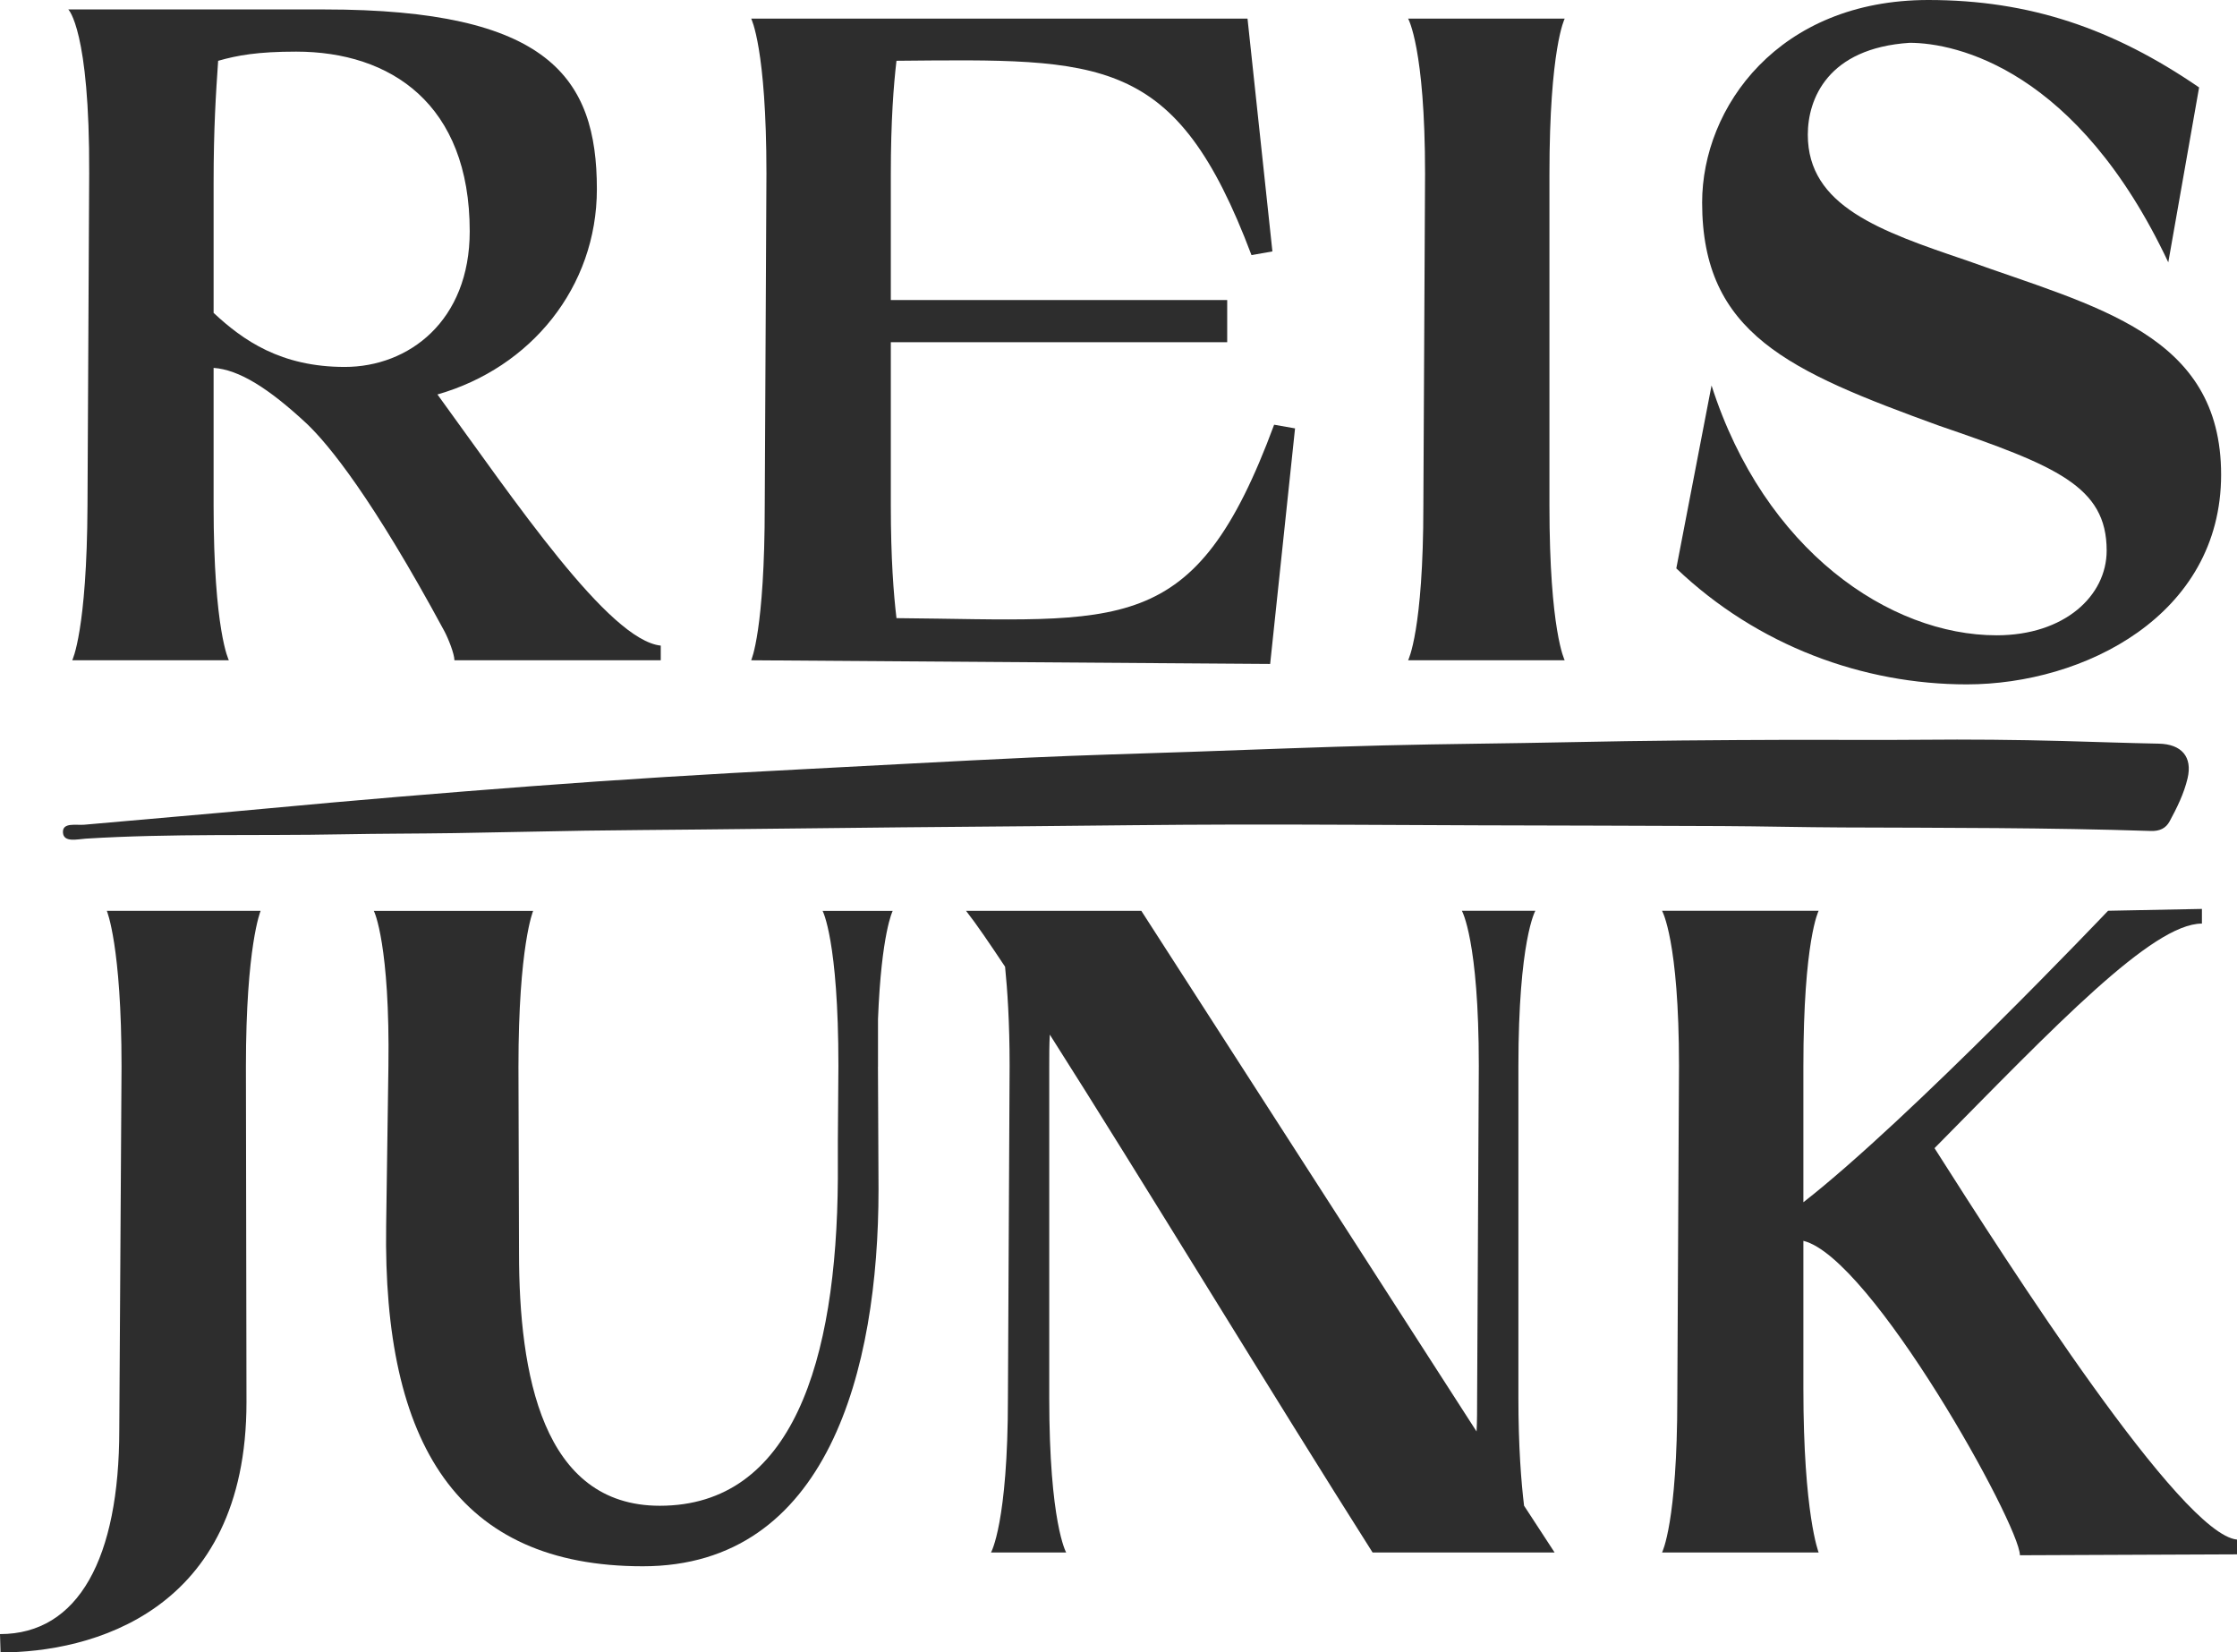
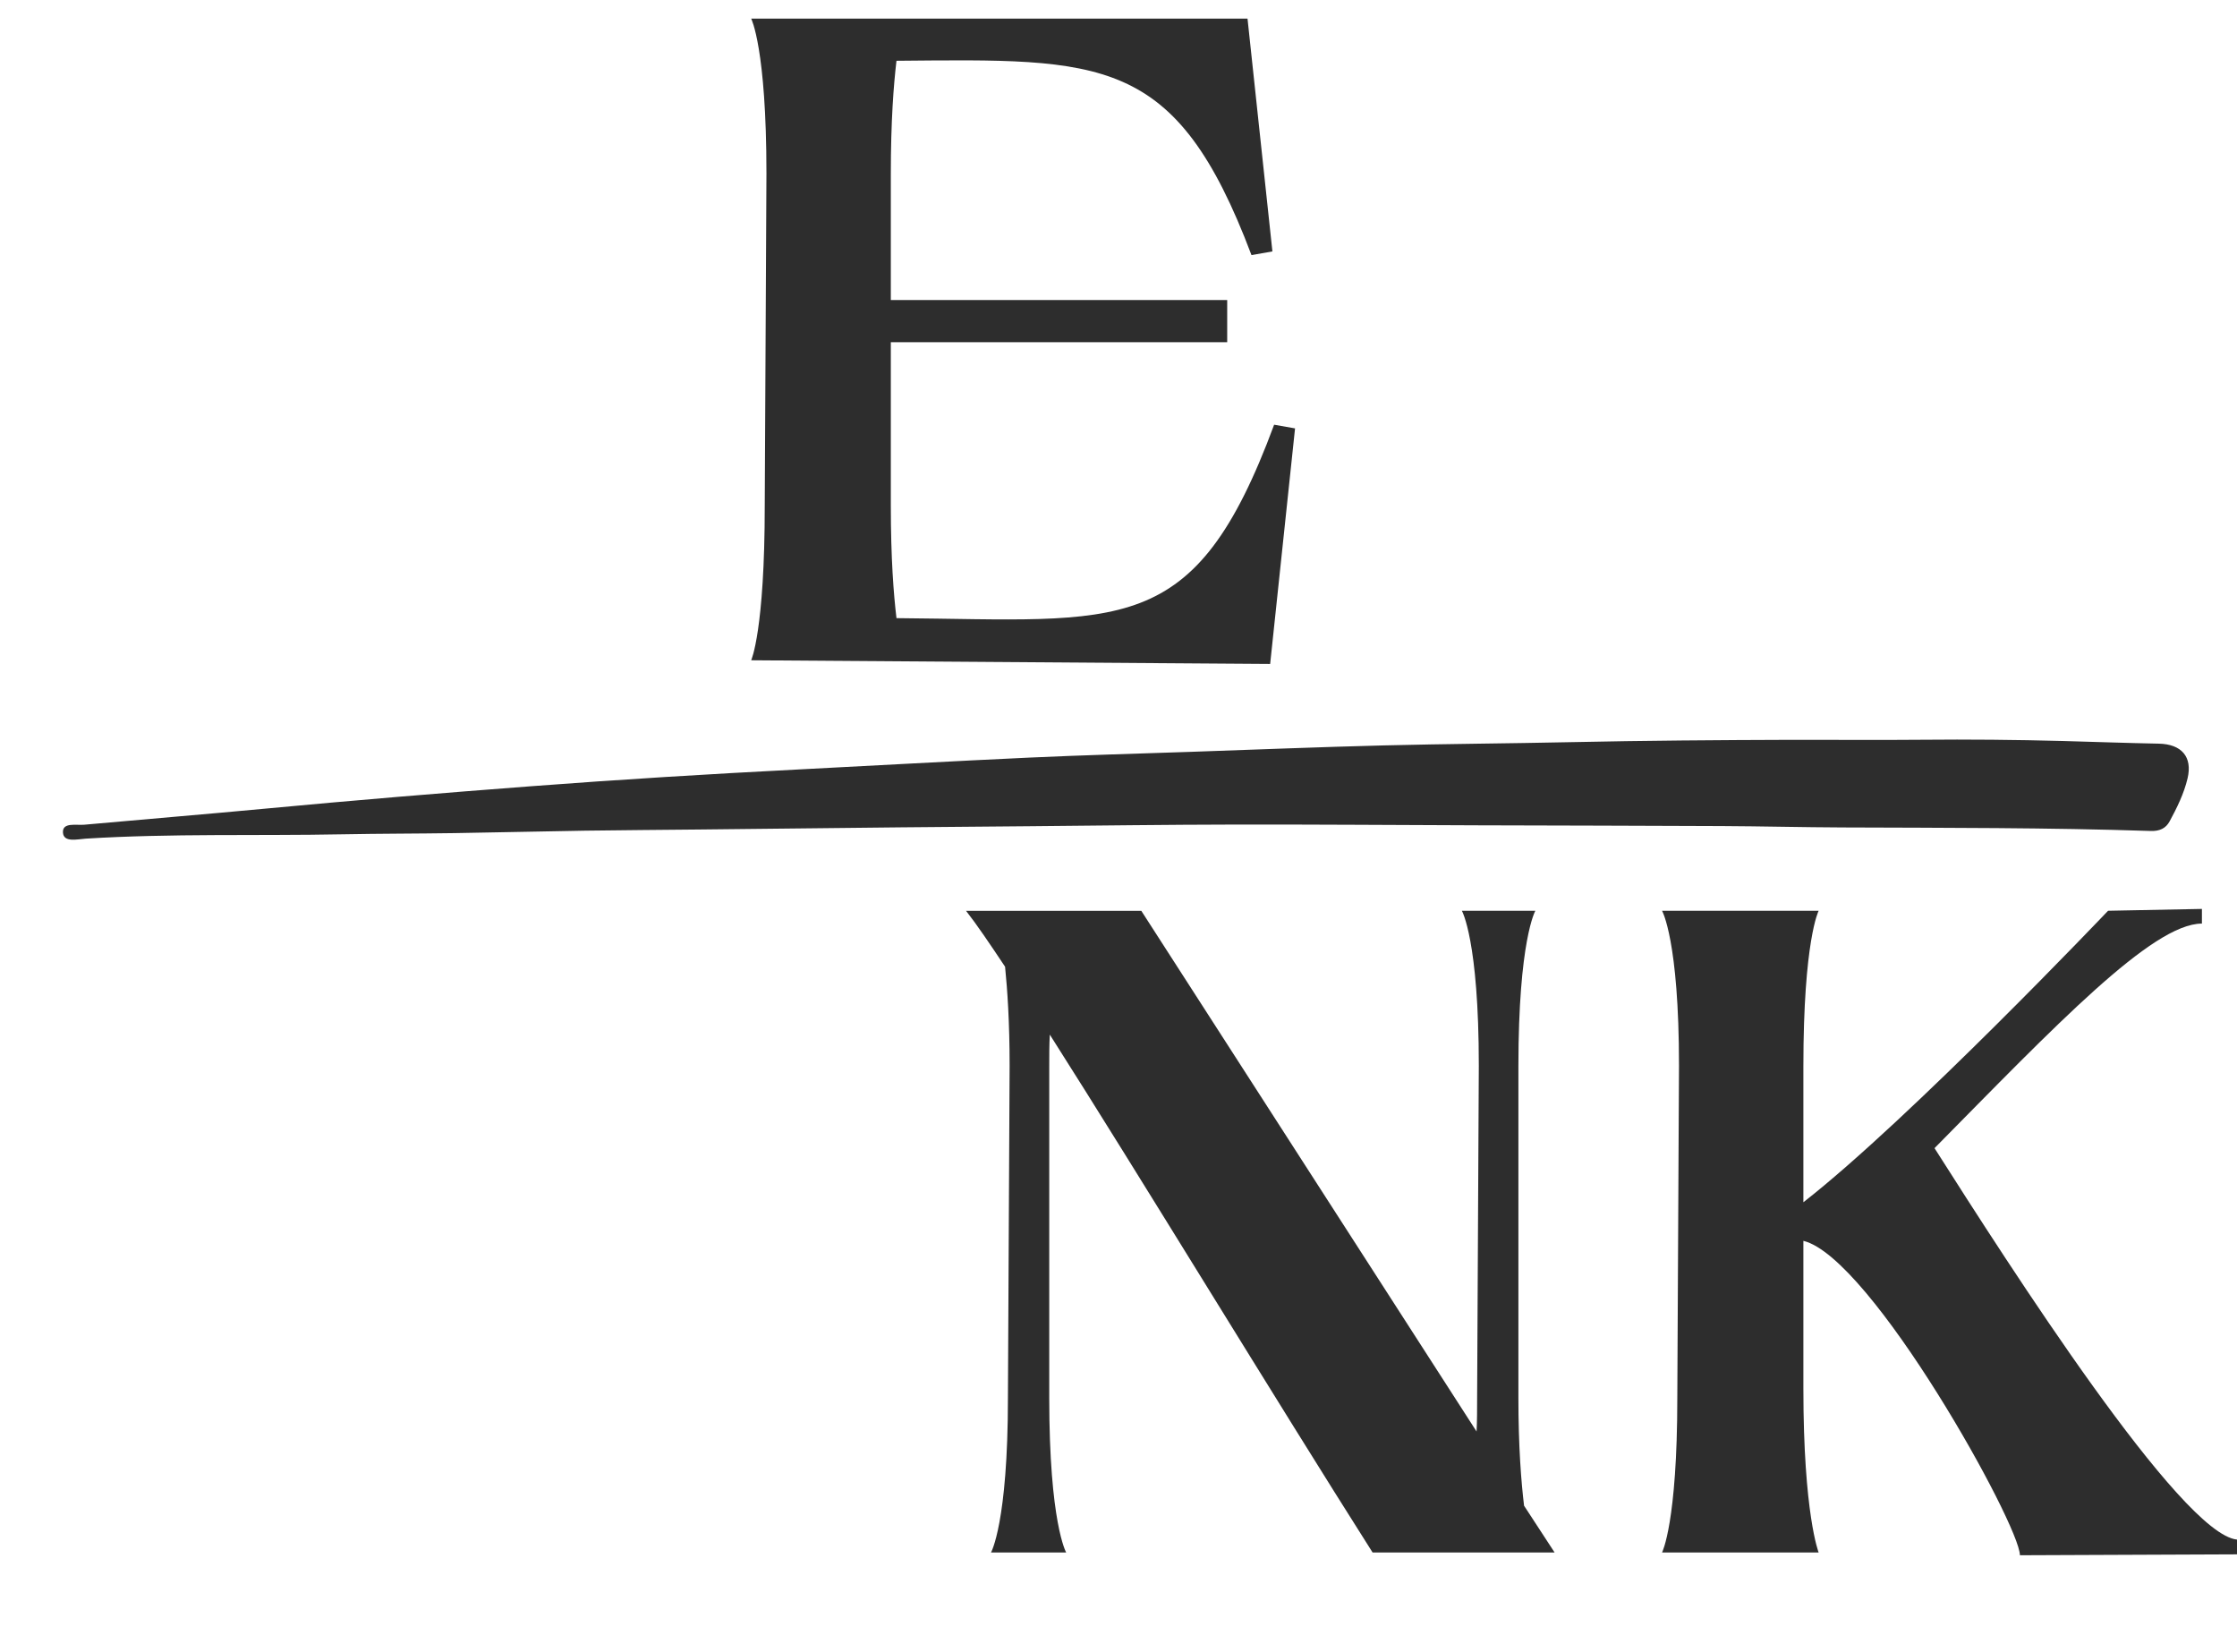
<svg xmlns="http://www.w3.org/2000/svg" id="Layer_2" viewBox="0 0 596.73 440.74">
  <defs>
    <style>.cls-1{fill:#2d2d2d;}</style>
  </defs>
  <g id="Laag_1">
    <g>
      <g>
-         <path class="cls-1" d="M176.26,172.2v3.91h-55.04c0-1.71-1.66-5.87-2.71-7.82-19.15-35.45-30.76-49.63-36.65-55.26-10.25-9.54-18.1-14.42-24.88-14.91v36.67c0,33.5,4.07,41.32,4.07,41.32H19.27s3.92-7.82,4.07-41.32l.45-88.51C23.95,7.9,18.22,2.52,18.22,2.52H86.53c59.72,0,72.69,18.09,72.69,47.92,0,26.16-17.64,47.68-42.53,54.77,20.81,28.61,45.69,65.52,59.57,66.99ZM56.98,83.45c7.84,7.33,17.95,14.42,34.99,14.42s33.33-12.22,33.33-36.18c0-33.98-21.11-47.92-46.3-47.92-10.25,0-15.68,.98-20.81,2.45-.6,8.8-1.21,17.85-1.21,32.76v34.47Z" />
        <path class="cls-1" d="M345.46,114.26l-6.64,62.83-138.44-.98s3.62-7.82,3.62-41.32l.45-88.51c0-33.5-4.07-41.32-4.07-41.32h132.4l6.64,62.1-5.58,.98c-20.21-53.54-39.66-52.32-94.7-51.83-.75,6.36-1.51,15.89-1.51,30.32v33.5h89.73v11.25h-89.73v43.52c0,14.18,.75,23.72,1.51,30.07,60.32,.49,79.47,5.87,100.74-51.59l5.58,.98Z" />
-         <path class="cls-1" d="M417.39,4.97s-4.07,7.82-4.07,41.56v88.26c0,33.5,4.07,41.32,4.07,41.32h-41.77s4.07-7.82,4.07-41.32l.45-88.51c0-33.5-4.52-41.32-4.52-41.32h41.77Z" />
-         <path class="cls-1" d="M514.39,0c27.01,0,49.33,7.62,72.23,23.32l-8.22,46.65c-24.22-51.41-56.52-58.55-69-58.55-21.87,1.43-27.16,14.99-27.16,24.51,0,19.04,19.23,25.7,42.43,33.56,34.35,12.38,67.82,19.52,67.82,57.12s-36.7,55.93-67.82,55.93c-27.6,0-55.79-10.23-77.51-30.94l9.4-48.79c14.09,44.03,47.56,66.64,76.04,66.64,18.06,0,29.36-10.47,29.36-22.61,0-17.14-13.51-22.61-44.78-33.32-39.93-14.52-63.13-24.51-63.13-59.5,0-25.46,20.41-54.02,60.34-54.02Z" />
-         <path class="cls-1" d="M65.6,284.51l.15,89.48c0,56.23-41.77,66.75-65.6,66.75l-.15-4.89c20.96,0,31.82-20.29,31.82-54.52l.6-96.82c0-32.27-3.92-41.56-3.92-41.56h41.02s-3.92,9.29-3.92,41.56Z" />
-         <path class="cls-1" d="M234.2,284.51l.15,32.76c0,48.16-13.57,100.49-62.88,100.49s-69.37-32.52-68.46-90.95l.6-42.3c.45-32.27-3.77-41.56-3.92-41.56h42.53s-3.92,9.29-3.92,41.56l.15,49.63c0,32.27,6.18,67.48,37.55,67.48,35.29,0,47.2-38.39,47.5-87.28v-10.02l.15-20.05c0-33.5-4.22-41.32-4.22-41.32h18.7s-3.02,5.87-3.92,28.85v12.71Z" />
        <path class="cls-1" d="M414.71,414.09h-48.56c-26.39-41.56-61.53-99.51-86.11-138.14-.15,2.69-.15,5.62-.15,8.56v88.26c0,33.5,4.52,41.32,4.52,41.32h-20.06s4.52-7.82,4.52-41.32l.45-88.51c0-11.74-.6-20.29-1.21-26.41-4.07-6.11-7.54-11.25-10.41-14.91h46.75l89.43,138.87c.15-2.69,.15-5.87,.15-9.05l.45-88.51c0-33.5-4.52-41.32-4.52-41.32h19.6s-4.52,7.82-4.52,41.56v88.26c0,13.2,.75,22.49,1.51,28.85l8.14,12.47Z" />
        <path class="cls-1" d="M596.73,410.67v3.91l-57.91,.24c0-8.07-39.66-79.46-57.76-83.86v39.36c0,33.5,4.07,43.76,4.07,43.76h-41.77s4.07-7.82,4.07-41.32l.45-88.51c0-33.5-4.52-41.32-4.52-41.32h41.77s-4.07,7.82-4.07,41.56v36.18c28.5-22.25,81.28-77.75,81.28-77.75l25.03-.49v3.91c-13.27,0-39.21,27.38-71.33,59.9,20.06,31.54,65.75,102.93,80.68,104.4Z" />
      </g>
-       <path class="cls-1" d="M550.25,197.64c8.53,.24,17.07,.54,25.6,.71,6.08,.12,9.06,3.51,7.69,9.27-.96,4.05-2.81,7.81-4.79,11.46-1.01,1.85-2.63,2.63-4.97,2.56-27.41-.9-54.82-.83-82.24-.94-10.72-.04-21.43-.32-32.15-.37-21.79-.11-43.58-.13-65.37-.2-21.61-.07-43.22-.24-64.83-.2-18.15,.03-36.31,.28-54.46,.44-11.44,.1-22.87,.18-34.31,.3-17.96,.18-35.92,.39-53.88,.58-10.16,.11-20.31,.16-30.47,.31-11.6,.18-23.19,.47-34.79,.65-9.97,.15-19.94,.13-29.91,.32-22.85,.44-45.71-.26-68.54,1.16-2.17,.14-5.9,1.12-6.04-1.66-.15-2.77,3.58-1.86,5.71-2.06,16.06-1.46,32.13-2.77,48.19-4.28,23.63-2.22,47.29-4.19,70.96-5.98,23.85-1.81,47.72-3.27,71.6-4.49,20.44-1.04,40.87-2.21,61.32-3.15,14.3-.66,28.61-1.04,42.91-1.53,17.2-.59,34.4-1.29,51.6-1.72,16.67-.42,33.35-.51,50.02-.87,19.58-.42,39.16-.56,58.74-.62,11.61-.03,23.22,.09,34.82-.02,12.53-.12,25.05,0,37.57,.33Z" />
+       <path class="cls-1" d="M550.25,197.64c8.53,.24,17.07,.54,25.6,.71,6.08,.12,9.06,3.51,7.69,9.27-.96,4.05-2.81,7.81-4.79,11.46-1.01,1.85-2.63,2.63-4.97,2.56-27.41-.9-54.82-.83-82.24-.94-10.72-.04-21.43-.32-32.15-.37-21.79-.11-43.58-.13-65.37-.2-21.61-.07-43.22-.24-64.83-.2-18.15,.03-36.31,.28-54.46,.44-11.44,.1-22.87,.18-34.31,.3-17.96,.18-35.92,.39-53.88,.58-10.16,.11-20.31,.16-30.47,.31-11.6,.18-23.19,.47-34.79,.65-9.97,.15-19.94,.13-29.91,.32-22.85,.44-45.71-.26-68.54,1.16-2.17,.14-5.9,1.12-6.04-1.66-.15-2.77,3.58-1.86,5.71-2.06,16.06-1.46,32.13-2.77,48.19-4.28,23.63-2.22,47.29-4.19,70.96-5.98,23.85-1.81,47.72-3.27,71.6-4.49,20.44-1.04,40.87-2.21,61.32-3.15,14.3-.66,28.61-1.04,42.91-1.53,17.2-.59,34.4-1.29,51.6-1.72,16.67-.42,33.35-.51,50.02-.87,19.58-.42,39.16-.56,58.74-.62,11.61-.03,23.22,.09,34.82-.02,12.53-.12,25.05,0,37.57,.33" />
    </g>
  </g>
</svg>